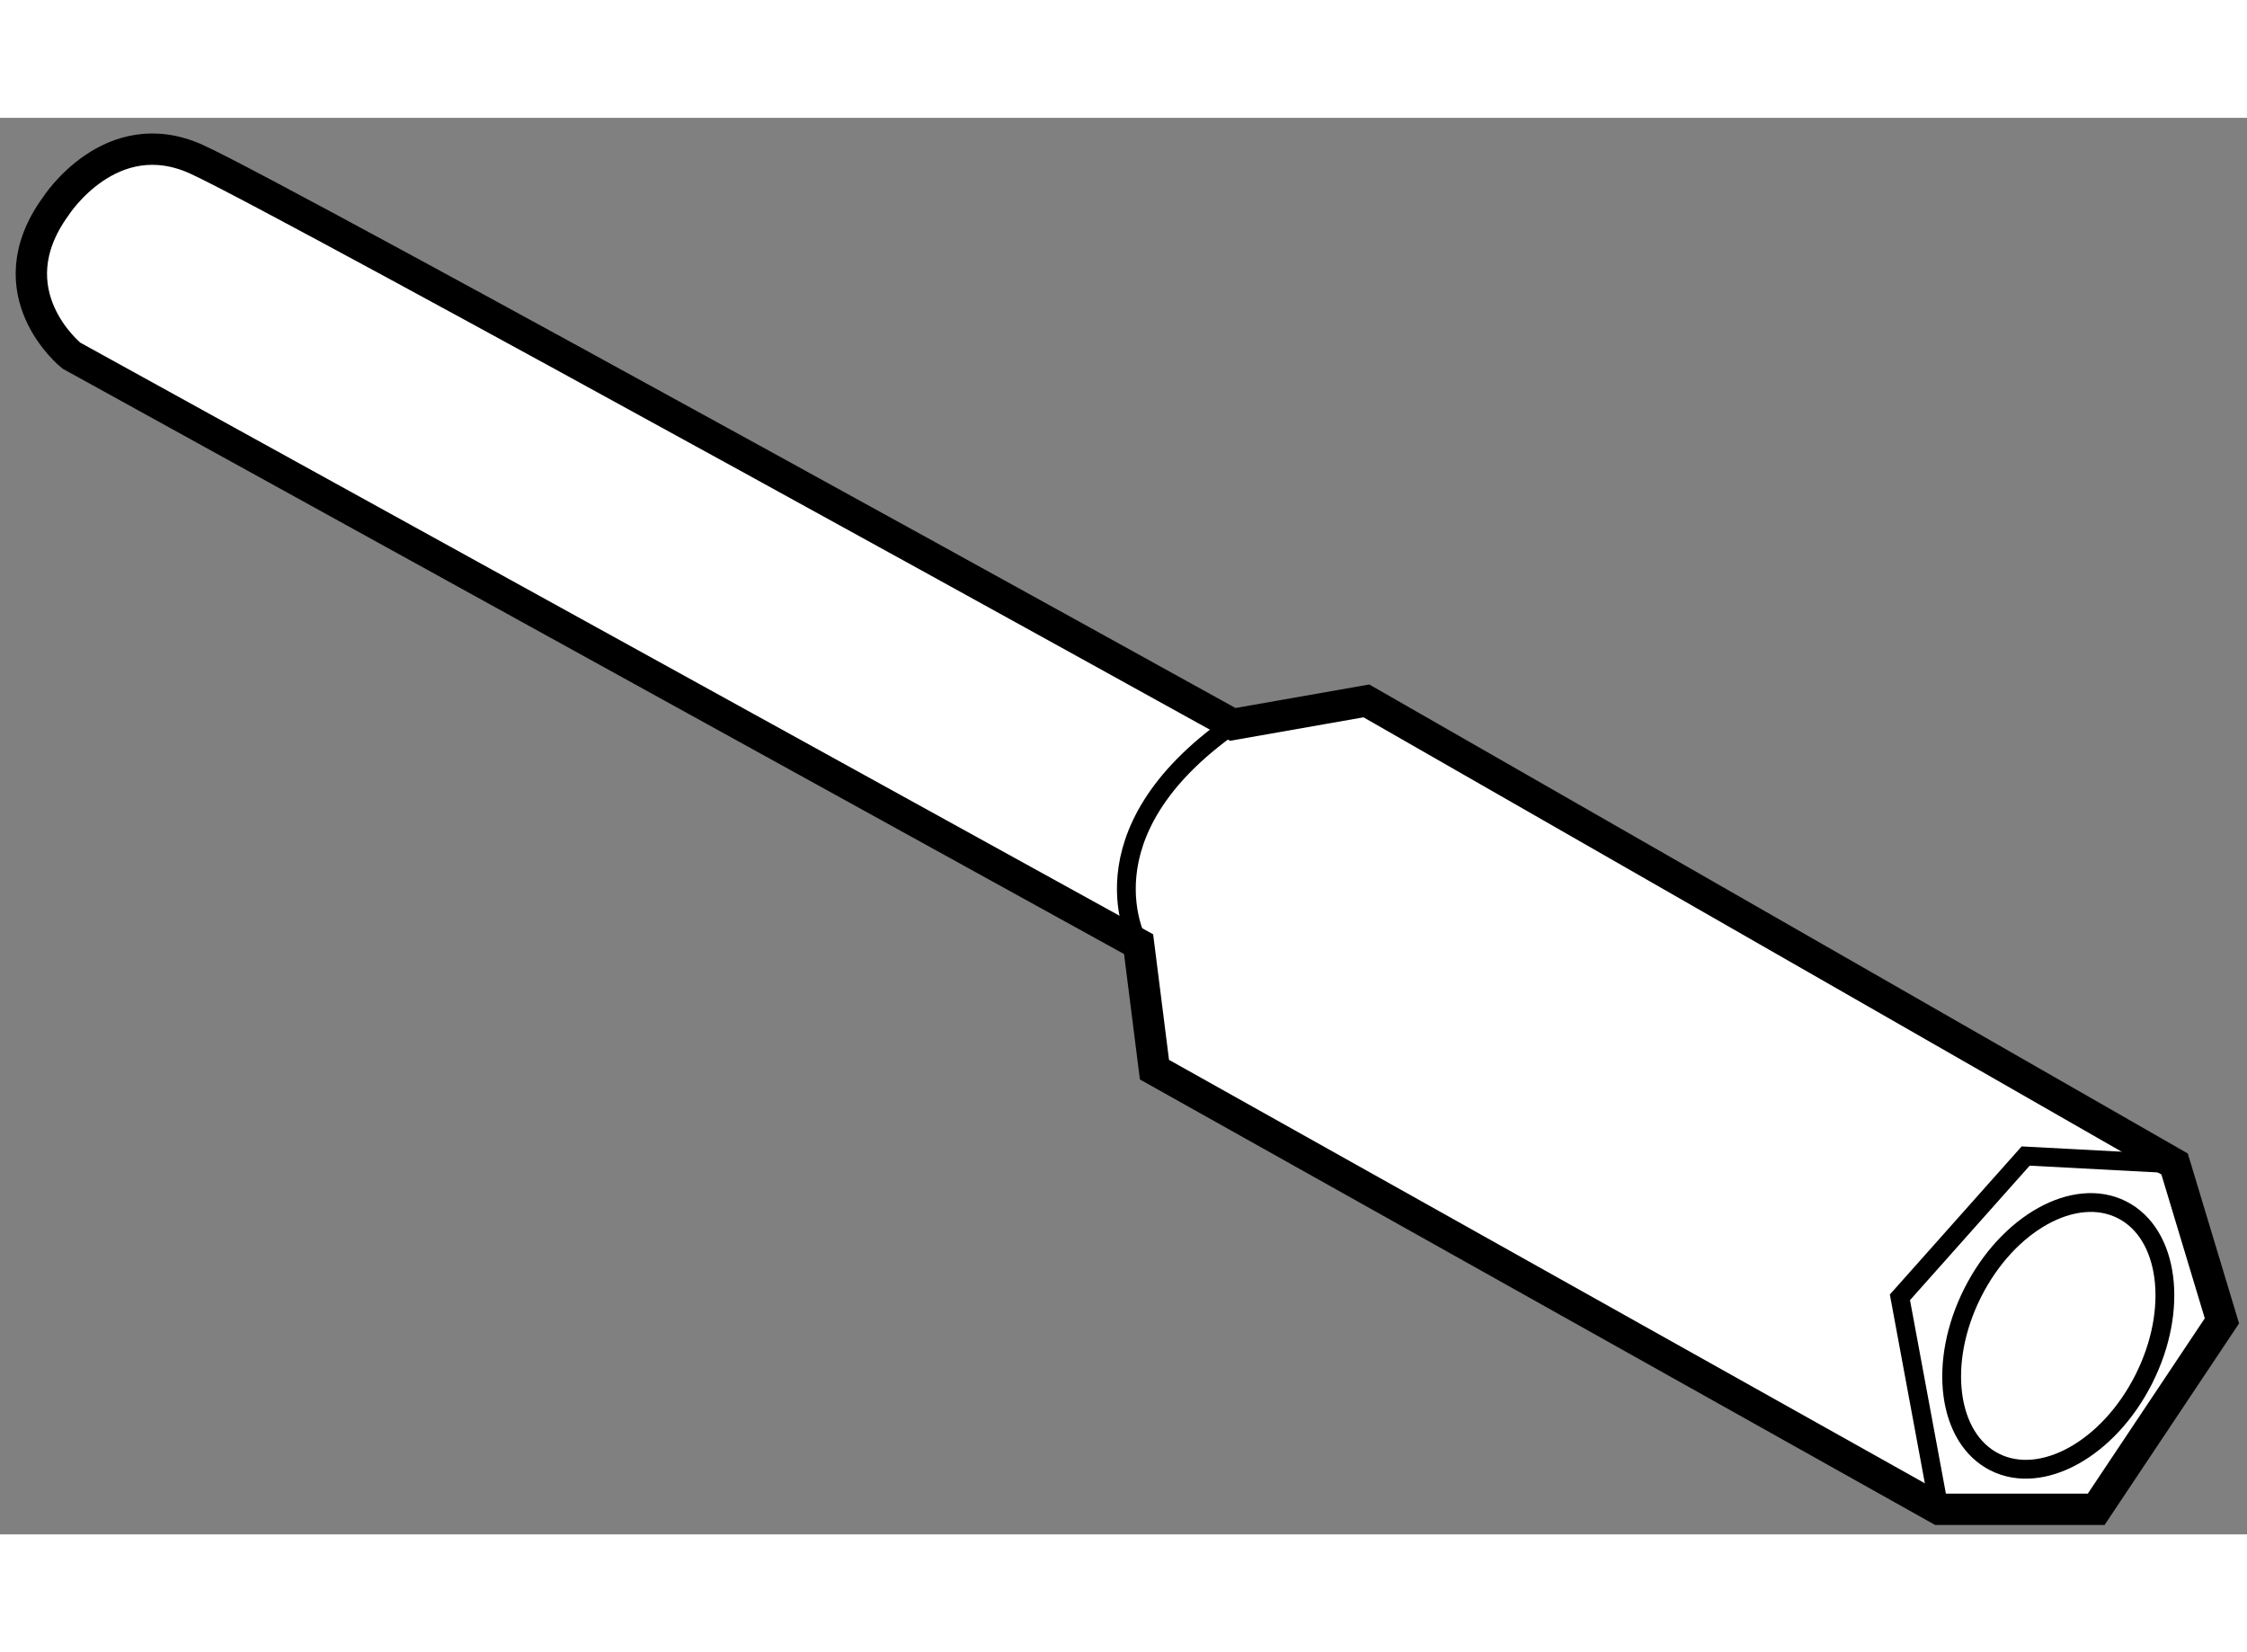
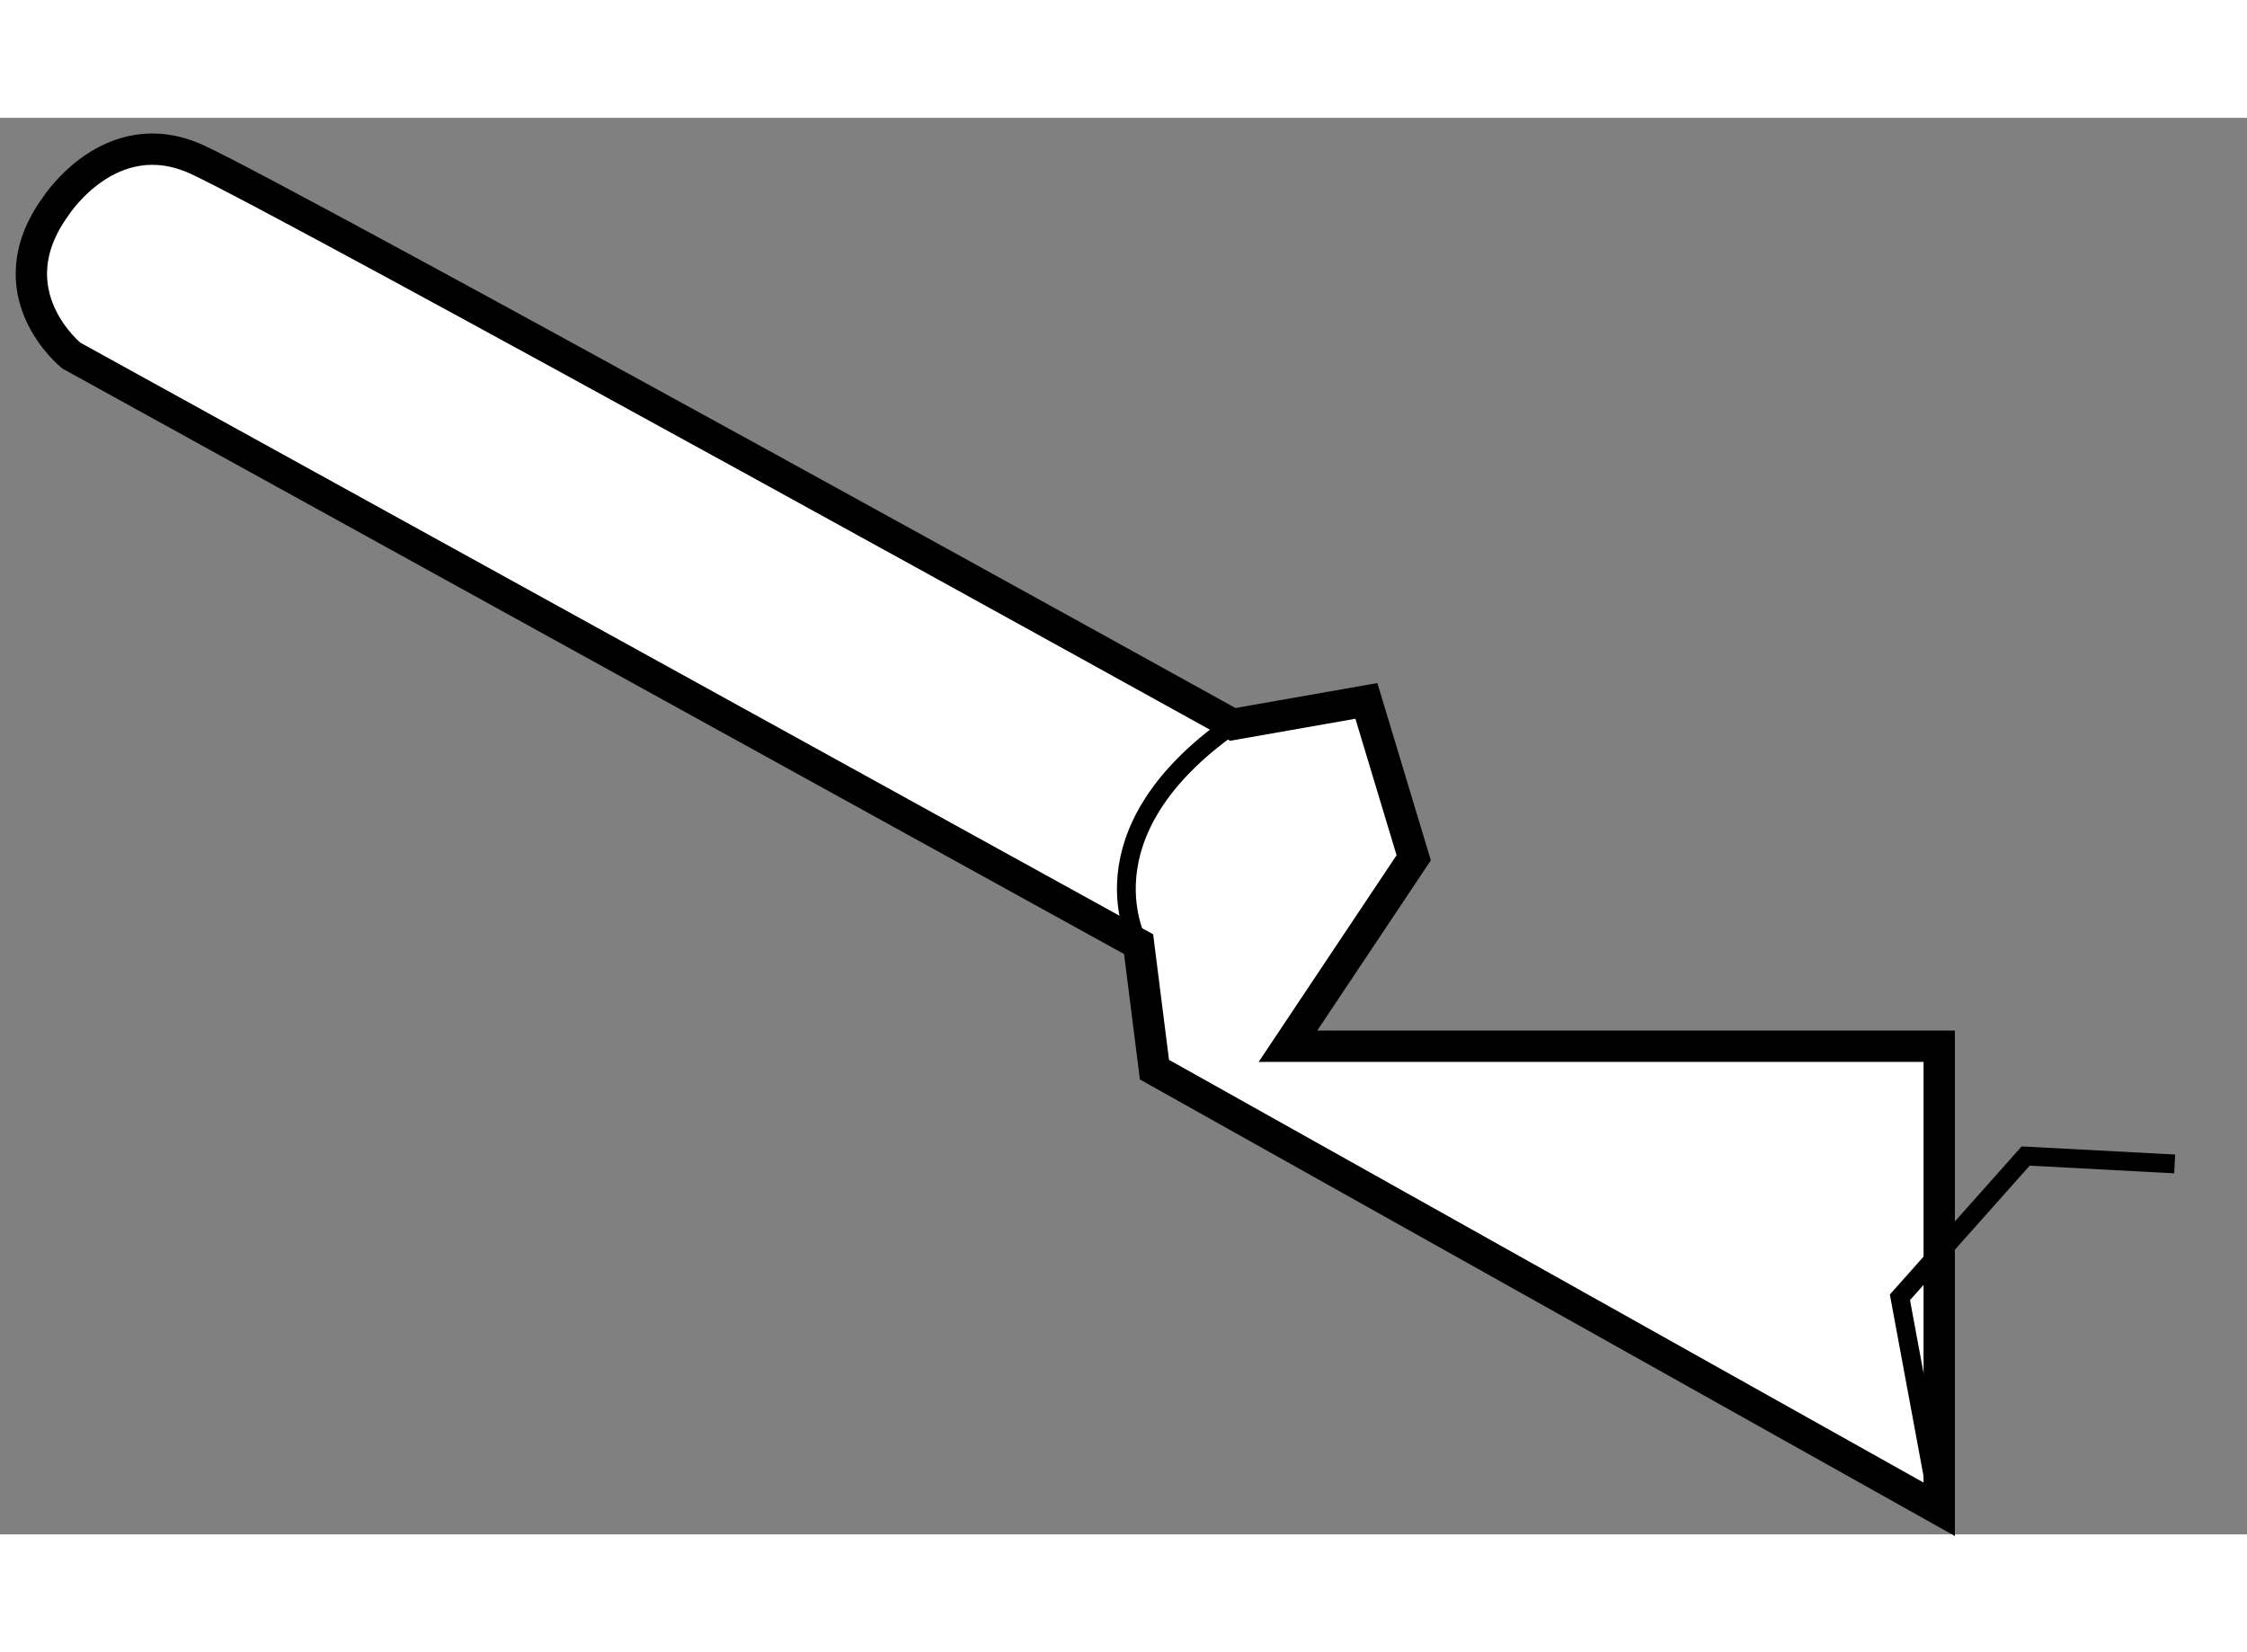
<svg xmlns="http://www.w3.org/2000/svg" version="1.1" x="0px" y="0px" width="244.8px" height="180px" viewBox="19.595 24.381 35.848 22.599" enable-background="new 0 0 244.8 180" xml:space="preserve">
  <rect x="19.595" y="24.381" width="35.848" height="22.599" fill="#808080" stroke="none" />
  <g>
-     <path fill="#FFFFFF" stroke="#000000" stroke-width="0.5" d="M50.533,46.58l-12.52-7.014l-0.253-2.002l-17.027-9.39     c0,0-1.25-1.001-0.25-2.38c0,0,0.877-1.376,2.252-0.75c1.378,0.625,16.527,9.014,16.527,9.014l2.132-0.375l12.894,7.388     l0.755,2.503l-2.006,3.006H50.533z" />
+     <path fill="#FFFFFF" stroke="#000000" stroke-width="0.5" d="M50.533,46.58l-12.52-7.014l-0.253-2.002l-17.027-9.39     c0,0-1.25-1.001-0.25-2.38c0,0,0.877-1.376,2.252-0.75c1.378,0.625,16.527,9.014,16.527,9.014l2.132-0.375l0.755,2.503l-2.006,3.006H50.533z" />
    <polyline fill="none" stroke="#000000" stroke-width="0.3" points="50.533,46.58 49.906,43.198 51.912,40.944 54.289,41.07   " />
    <path fill="none" stroke="#000000" stroke-width="0.3" d="M37.761,37.563c0,0-0.998-1.753,1.503-3.506" />
-     <ellipse transform="matrix(-0.893 -0.45 0.45 -0.893 79.53 106.531)" fill="none" stroke="#000000" stroke-width="0.3" cx="52.424" cy="43.815" rx="1.529" ry="2.254" />
  </g>
</svg>